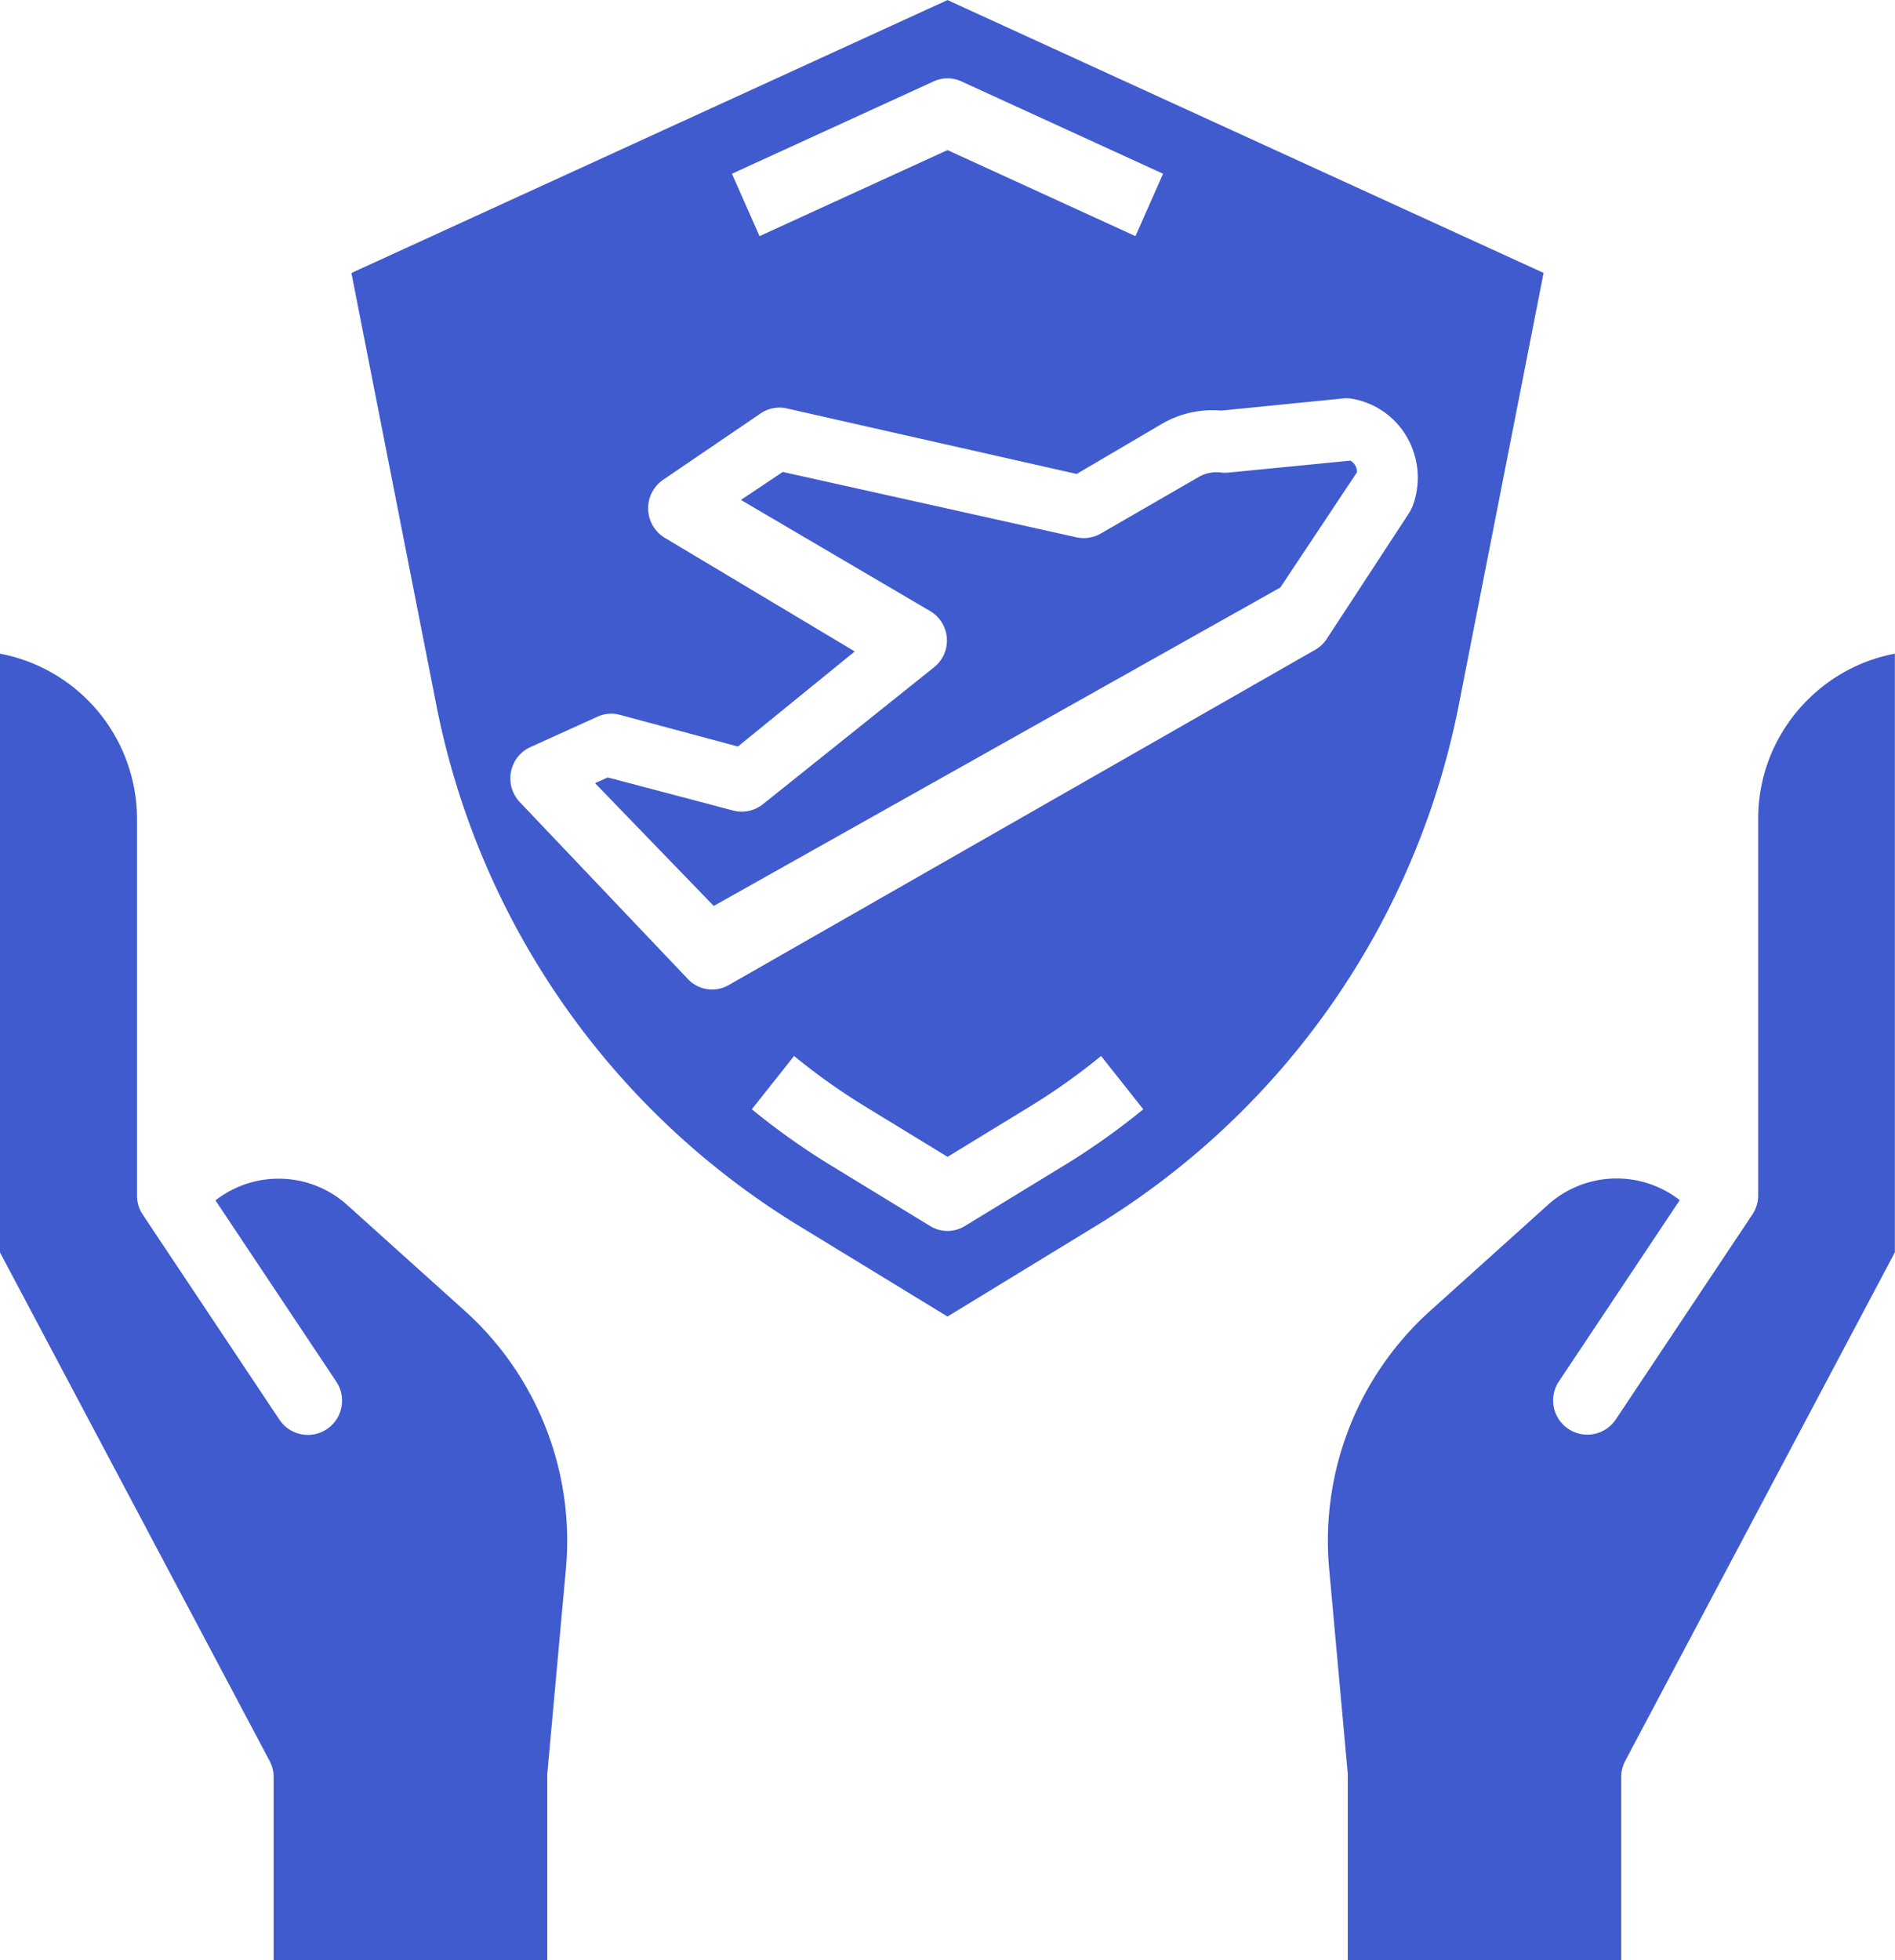
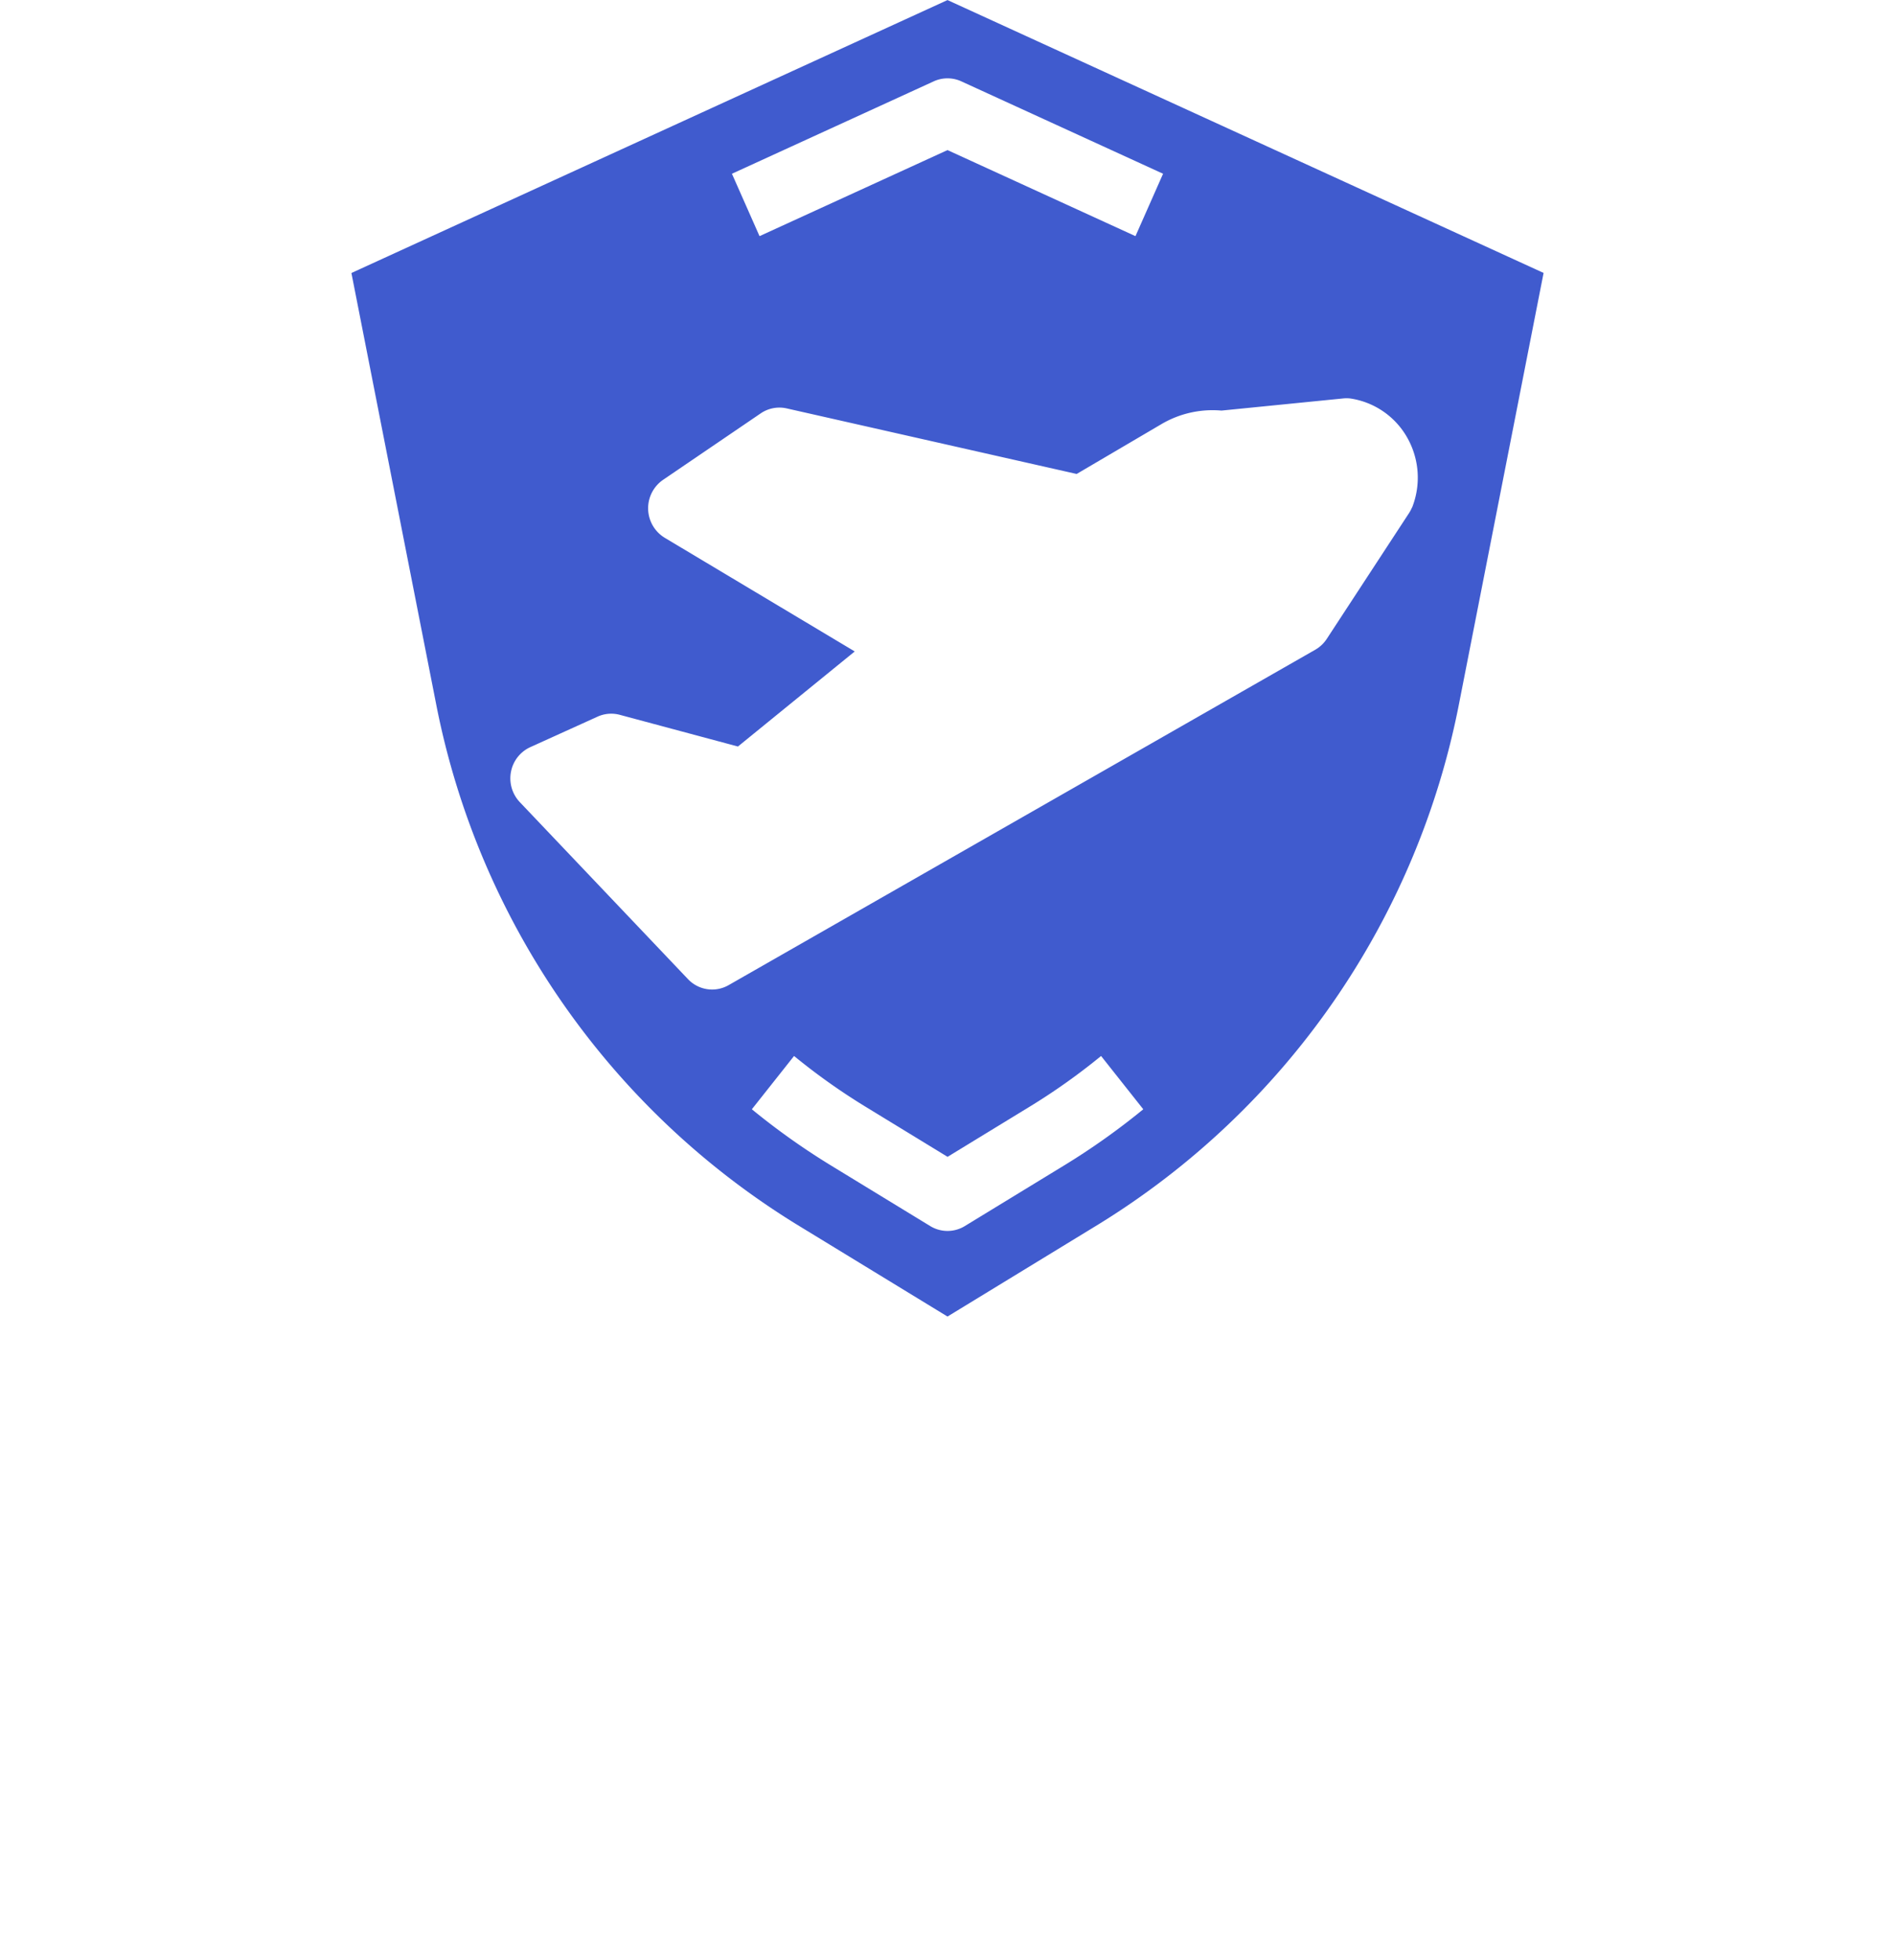
<svg xmlns="http://www.w3.org/2000/svg" width="58.018" height="60" viewBox="0 0 58.018 60">
  <g id="travel-insurance" transform="translate(-32 -32.698)">
-     <path id="Path_697" data-name="Path 697" d="M46.252,210.634l-3.62-3.258a3.142,3.142,0,0,0-4.035-.142l3.7,5.549a1.047,1.047,0,1,1-1.743,1.162l-4.189-6.284,0,0h0v0h0a1.045,1.045,0,0,1-.17-.578V195.562A5.155,5.155,0,0,0,32,190.5v18.328l8.256,15.566a1.048,1.048,0,0,1,.122.491v5.608h8.378v-5.608q0-.047,0-.095l.572-6.3A9.469,9.469,0,0,0,46.252,210.634Z" transform="translate(0 -137.795)" fill="#405bce" />
-     <path id="Path_698" data-name="Path 698" d="M362.027,191.895a5.113,5.113,0,0,0-1.534,3.667v11.514a1.045,1.045,0,0,1-.17.578h0v0h0l0,0-4.189,6.284a1.047,1.047,0,1,1-1.743-1.162l3.7-5.549a3.142,3.142,0,0,0-4.034.142l-3.62,3.258a9.469,9.469,0,0,0-3.081,7.859l.572,6.3q0,.047,0,.095v5.608H356.3v-5.608a1.047,1.047,0,0,1,.122-.491l8.256-15.566V190.5A5.109,5.109,0,0,0,362.027,191.895Z" transform="translate(-274.664 -137.795)" fill="#405bce" />
-     <path id="Path_699" data-name="Path 699" d="M196.821,141.908l-3.721.365a1.051,1.051,0,0,1-.226,0,1.108,1.108,0,0,0-.693.133l-3,1.732a1.047,1.047,0,0,1-.751.116l-8.988-2-1.281.857,5.791,3.4a1.047,1.047,0,0,1,.123,1.721l-5.236,4.189a1.046,1.046,0,0,1-.921.195l-3.833-1.011-.391.174,3.635,3.759,17.347-9.747,2.345-3.524a.367.367,0,0,0-.053-.215A.376.376,0,0,0,196.821,141.908Z" transform="translate(-123.477 -95.111)" fill="#405bce" />
    <path id="Path_700" data-name="Path 700" d="M150.689,41.052,132.439,32.7l-18.25,8.354,2.593,13.189a24.13,24.13,0,0,0,11.037,15.931h0l4.62,2.82,4.62-2.82A24.13,24.13,0,0,0,148.1,54.24Zm-18.672-5.864a1.014,1.014,0,0,1,.845,0l6.177,2.828-.845,1.91-5.755-2.634-5.755,2.634-.845-1.91ZM136,68.375l-3.031,1.85a1.015,1.015,0,0,1-1.059,0l-3.031-1.85a21.594,21.594,0,0,1-2.43-1.725l1.292-1.631a19.549,19.549,0,0,0,2.2,1.56l2.5,1.527,2.5-1.527a19.543,19.543,0,0,0,2.2-1.56l1.292,1.631A21.6,21.6,0,0,1,136,68.375Zm10.658-20.14a1.05,1.05,0,0,1-.089.168l-2.518,3.849a1.036,1.036,0,0,1-.353.333L125.737,62.851a1.017,1.017,0,0,1-1.244-.185l-5.148-5.416a1.059,1.059,0,0,1-.271-.927,1.044,1.044,0,0,1,.592-.757l2.059-.933a1.014,1.014,0,0,1,.681-.056l3.617.97,3.576-2.91-5.818-3.479a1.057,1.057,0,0,1-.051-1.773l2.989-2.034a1.016,1.016,0,0,1,.8-.152l8.874,2.006,2.6-1.528a3.086,3.086,0,0,1,1.834-.412l3.719-.371a1,1,0,0,1,.222,0,2.406,2.406,0,0,1,1.747,1.2,2.485,2.485,0,0,1,.148,2.139Z" transform="translate(-71.43)" fill="#405bce" />
  </g>
</svg>